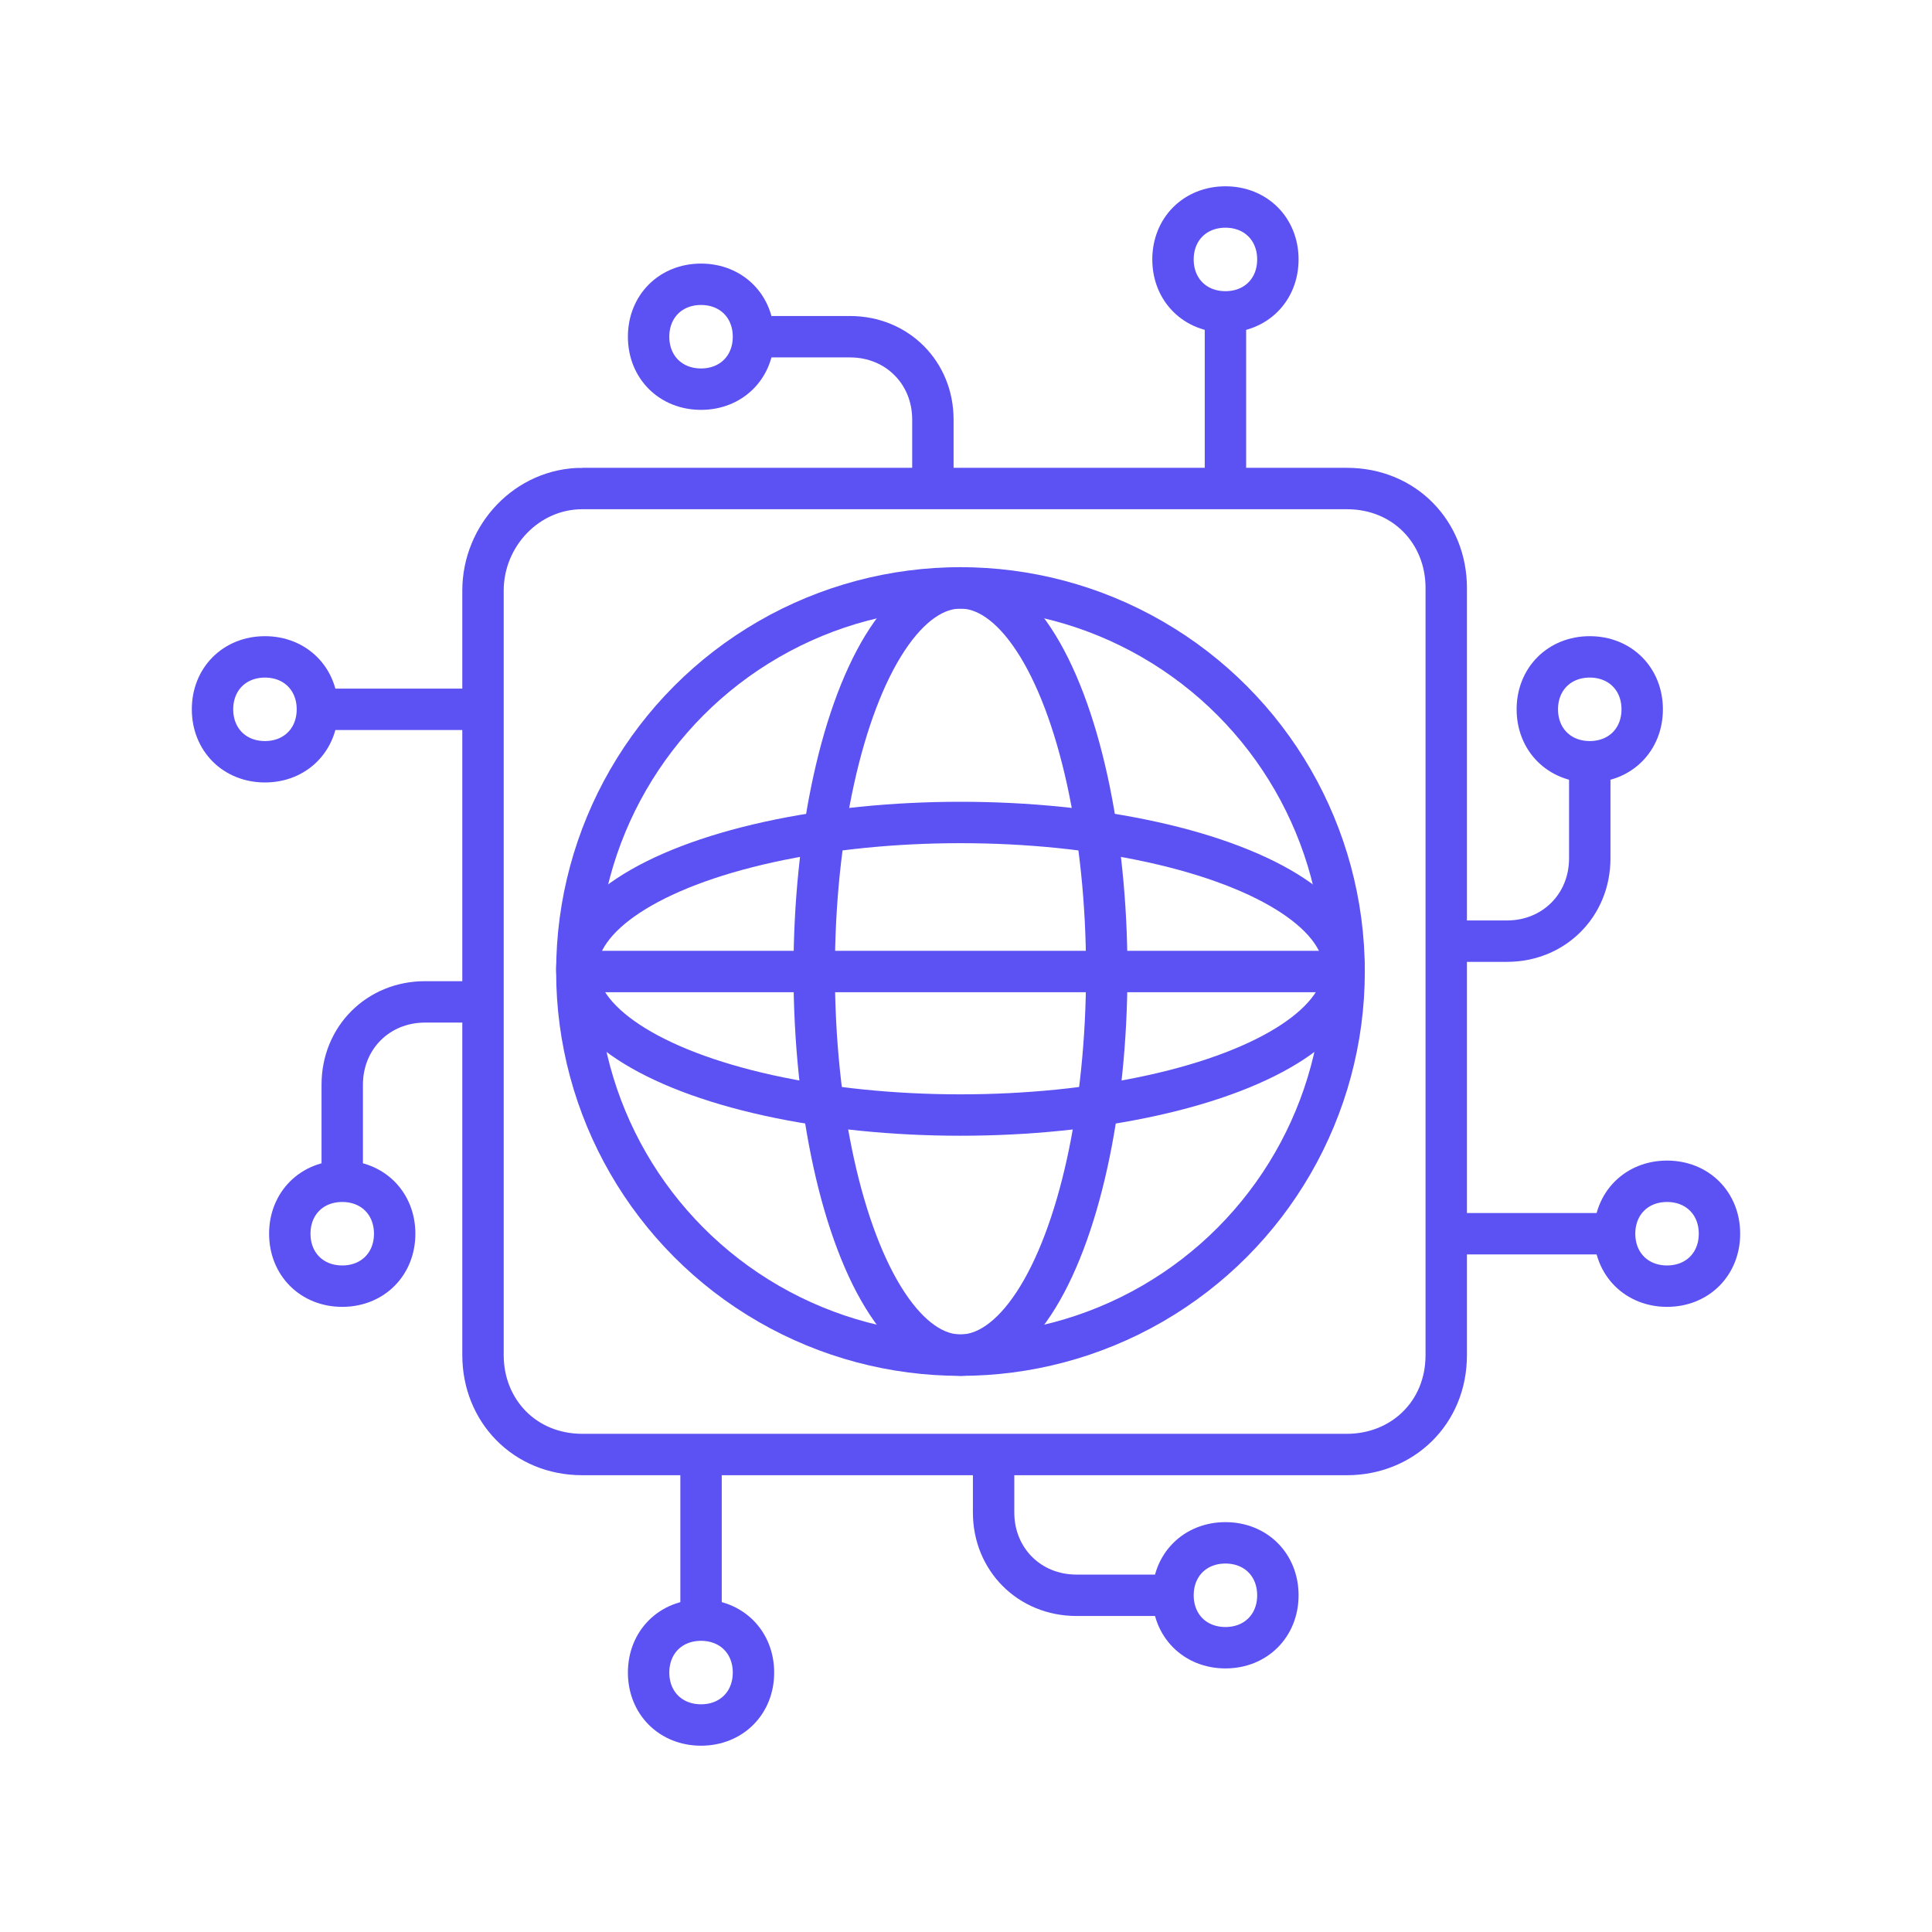
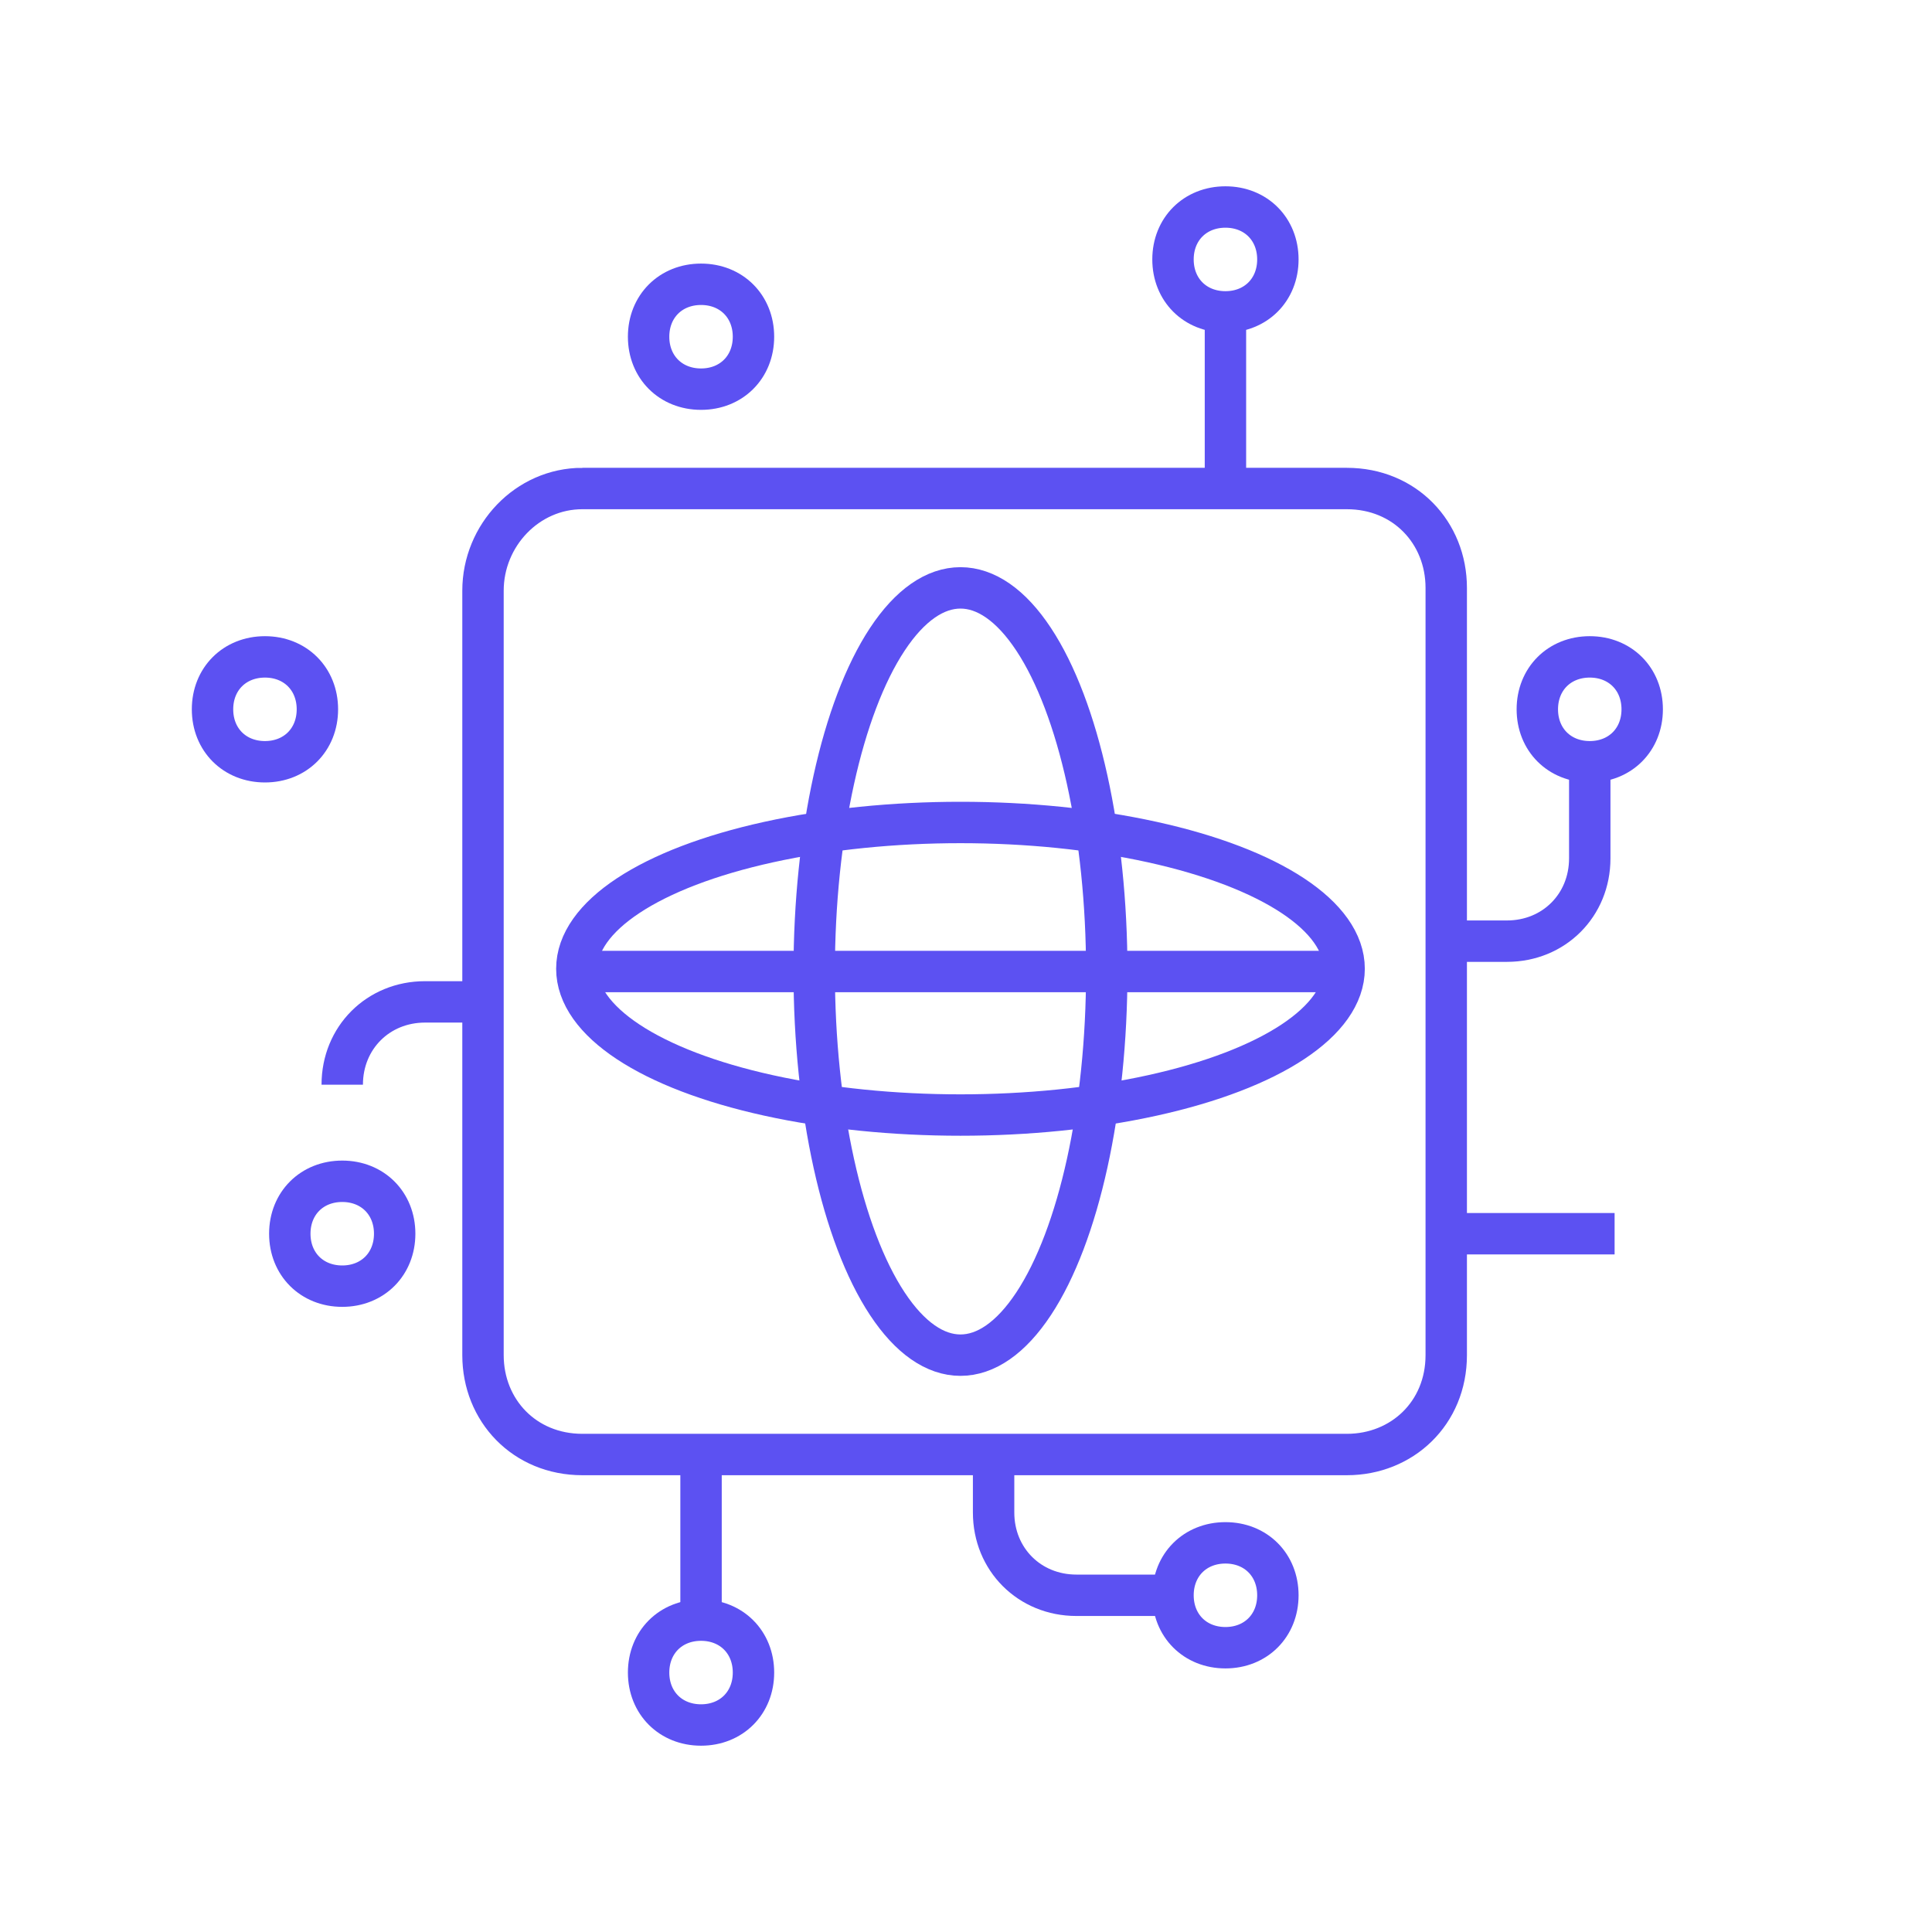
<svg xmlns="http://www.w3.org/2000/svg" id="Layer_1" version="1.1" viewBox="0 0 70 70">
  <defs>
    <style>
      .st0 {
        fill: none;
        stroke: #5c51f2;
        stroke-miterlimit: 10;
        stroke-width: 1.5px;
      }
    </style>
  </defs>
  <path class="st0" d="M21.1,17.7c-2,0-3.6,1.7-3.6,3.7v27.7c0,2,1.5,3.6,3.6,3.6h27.7c2,0,3.6-1.5,3.6-3.6v-27.8c0-2-1.5-3.6-3.6-3.6h-27.7Z" />
  <g>
    <line class="st0" x1="52.3" y1="44.7" x2="58.5" y2="44.7" />
    <path class="st0" d="M52.3,34.1h2.3c1.7,0,3-1.3,3-3v-3.7" />
-     <path class="st0" d="M60.4,42.8c-1.1,0-1.9.8-1.9,1.9s.8,1.9,1.9,1.9,1.9-.8,1.9-1.9h0c0-1.1-.8-1.9-1.9-1.9h0Z" />
    <path class="st0" d="M57.6,23.8c-1.1,0-1.9.8-1.9,1.9s.8,1.9,1.9,1.9,1.9-.8,1.9-1.9h0c0-1.1-.8-1.9-1.9-1.9h0Z" />
  </g>
  <g>
    <line class="st0" x1="25.4" y1="52.5" x2="25.4" y2="58.7" />
    <path class="st0" d="M36,52.5v2.3c0,1.7,1.3,3,3,3h3.7" />
    <path class="st0" d="M27.3,60.6c0-1.1-.8-1.9-1.9-1.9s-1.9.8-1.9,1.9.8,1.9,1.9,1.9h0c1.1,0,1.9-.8,1.9-1.9h0Z" />
    <path class="st0" d="M46.3,57.8c0-1.1-.8-1.9-1.9-1.9s-1.9.8-1.9,1.9.8,1.9,1.9,1.9h0c1.1,0,1.9-.8,1.9-1.9h0Z" />
  </g>
  <g>
-     <line class="st0" x1="17.7" y1="25.7" x2="11.5" y2="25.7" />
-     <path class="st0" d="M17.7,36.3h-2.3c-1.7,0-3,1.3-3,3v3.7" />
+     <path class="st0" d="M17.7,36.3h-2.3c-1.7,0-3,1.3-3,3" />
    <path class="st0" d="M9.6,27.6c1.1,0,1.9-.8,1.9-1.9s-.8-1.9-1.9-1.9-1.9.8-1.9,1.9h0c0,1.1.8,1.9,1.9,1.9h0Z" />
    <path class="st0" d="M12.4,46.6c1.1,0,1.9-.8,1.9-1.9s-.8-1.9-1.9-1.9-1.9.8-1.9,1.9h0c0,1.1.8,1.9,1.9,1.9h0Z" />
  </g>
  <g>
    <line class="st0" x1="44.4" y1="17.5" x2="44.4" y2="11.3" />
-     <path class="st0" d="M33.8,17.5v-2.3c0-1.7-1.3-3-3-3h-3.7" />
    <path class="st0" d="M42.5,9.4c0,1.1.8,1.9,1.9,1.9s1.9-.8,1.9-1.9-.8-1.9-1.9-1.9h0c-1.1,0-1.9.8-1.9,1.9h0Z" />
    <path class="st0" d="M23.5,12.2c0,1.1.8,1.9,1.9,1.9s1.9-.8,1.9-1.9-.8-1.9-1.9-1.9h0c-1.1,0-1.9.8-1.9,1.9h0Z" />
  </g>
-   <circle class="st0" cx="34.8" cy="35.2" r="13.9" />
  <ellipse class="st0" cx="34.8" cy="35.2" rx="5.3" ry="13.9" />
  <ellipse class="st0" cx="34.8" cy="35.1" rx="13.9" ry="5.3" />
  <line class="st0" x1="48.7" y1="35.2" x2="21" y2="35.2" />
</svg>